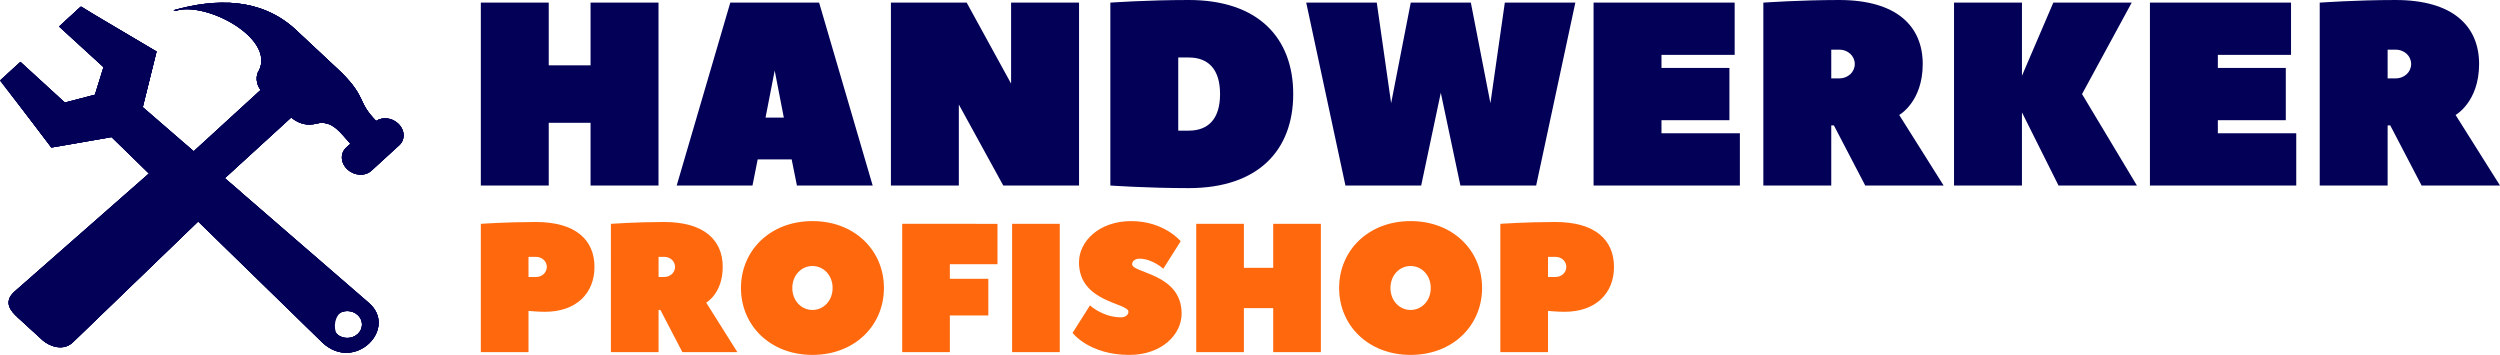
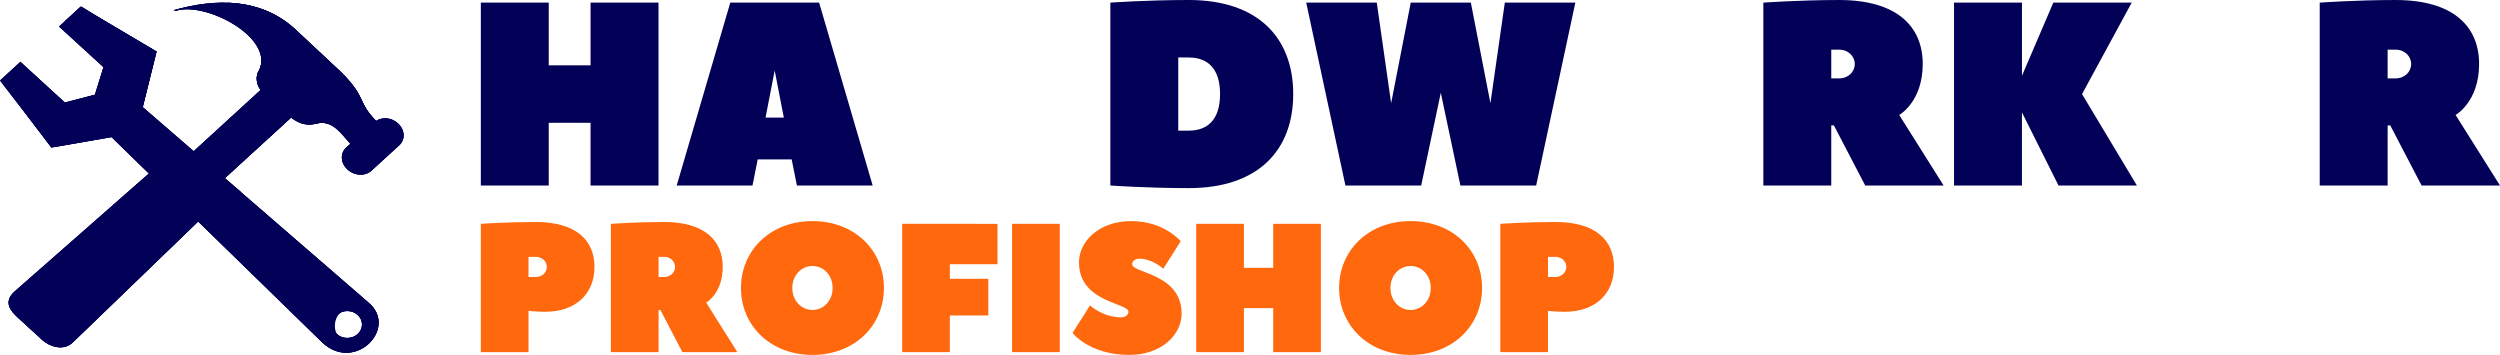
<svg xmlns="http://www.w3.org/2000/svg" xmlns:xlink="http://www.w3.org/1999/xlink" id="svg221" version="1.2" viewBox="0 0 303.841 43.133" height="43.133pt" width="303.841pt">
  <defs id="defs76">
    <g id="g47">
      <symbol style="overflow:visible" id="glyph0-0" overflow="visible">
        <path id="path2" d="M 10.16,-22.227 H 1.906 V 0 h 8.254 v -7.621 h 5.082 V 0 H 23.5 v -22.227 h -8.258 v 7.621 h -5.082 z m 0,0" style="stroke:none" />
      </symbol>
      <symbol style="overflow:visible" id="glyph0-1" overflow="visible">
        <path id="path5" d="M 17.625,-22.227 H 6.828 L 0.316,0 h 9.211 l 0.633,-3.176 h 4.129 L 14.926,0 h 9.207 c 0,0 -6.477,-22.102 -6.508,-22.227 z m -6.512,13.969 1.113,-5.715 1.109,5.715 z m 0,0" style="stroke:none" />
      </symbol>
      <symbol style="overflow:visible" id="glyph0-2" overflow="visible">
-         <path id="path8" d="m 15.559,0 h 9.211 v -22.227 h -8.258 v 9.844 l -5.398,-9.844 H 1.906 V 0 h 8.254 v -9.844 z m 0,0" style="stroke:none" />
-       </symbol>
+         </symbol>
      <symbol style="overflow:visible" id="glyph0-3" overflow="visible">
        <path id="path11" d="m 10.16,-6.668 v -8.891 h 1.273 c 2.379,0 3.809,1.426 3.809,4.445 0,3.016 -1.43,4.445 -3.809,4.445 z m 13.973,-4.445 c 0,-6.828 -4.254,-11.434 -12.699,-11.434 -5.082,0 -9.527,0.32 -9.527,0.32 V 0 c 0,0 4.445,0.316 9.527,0.316 8.445,0 12.699,-4.602 12.699,-11.43 z m 0,0" style="stroke:none" />
      </symbol>
      <symbol style="overflow:visible" id="glyph0-4" overflow="visible">
        <path id="path14" d="M 20.324,-22.227 H 13.02 L 10.637,-10.004 8.891,-22.227 H 0.316 L 5.082,0 h 9.207 L 16.672,-11.273 19.055,0 h 9.207 l 4.762,-22.227 h -8.57 l -1.75,12.223 z m 0,0" style="stroke:none" />
      </symbol>
      <symbol style="overflow:visible" id="glyph0-5" overflow="visible">
-         <path id="path17" d="m 10.16,-7.938 h 8.258 v -6.352 h -8.258 v -1.59 h 8.895 v -6.348 H 1.906 V 0 H 19.688 v -6.352 h -9.527 z m 0,0" style="stroke:none" />
-       </symbol>
+         </symbol>
      <symbol style="overflow:visible" id="glyph0-6" overflow="visible">
        <path id="path20" d="m 23.816,0 -5.398,-8.574 c 0,0 2.859,-1.586 2.859,-6.191 0,-4.605 -3.176,-7.781 -10.164,-7.781 -4.762,0 -9.207,0.32 -9.207,0.32 V 0 h 8.254 v -7.305 h 0.32 L 14.289,0 Z m -13.656,-13.02 v -3.492 h 0.953 c 1.113,0 1.906,0.793 1.906,1.746 0,0.953 -0.793,1.746 -1.906,1.746 z m 0,0" style="stroke:none" />
      </symbol>
      <symbol style="overflow:visible" id="glyph0-7" overflow="visible">
        <path id="path23" d="m 23.5,-22.227 h -9.527 l -3.812,8.891 v -8.891 H 1.906 V 0 h 8.254 V -8.891 L 14.605,0 h 9.527 l -6.668,-11.113 z m 0,0" style="stroke:none" />
      </symbol>
      <symbol style="overflow:visible" id="glyph1-0" overflow="visible">
        <path id="path26" d="m 8.02,-15.816 c -3.566,0 -6.684,0.223 -6.684,0.223 V 0 h 5.793 v -5.012 c 0,0 1.113,0.109 2.004,0.109 3.785,0 6.016,-2.227 6.016,-5.457 0,-3.227 -2.23,-5.457 -7.129,-5.457 z m -0.891,6.684 v -2.449 h 0.891 c 0.777,0 1.336,0.555 1.336,1.223 0,0.668 -0.559,1.227 -1.336,1.227 z m 0,0" style="stroke:none" />
      </symbol>
      <symbol style="overflow:visible" id="glyph1-1" overflow="visible">
        <path id="path29" d="m 16.707,0 -3.789,-6.016 c 0,0 2.008,-1.113 2.008,-4.344 0,-3.227 -2.23,-5.457 -7.129,-5.457 -3.344,0 -6.461,0.223 -6.461,0.223 V 0 H 7.129 V -5.125 H 7.352 L 10.023,0 Z M 7.129,-9.133 v -2.449 h 0.668 c 0.777,0 1.336,0.555 1.336,1.223 0,0.668 -0.559,1.227 -1.336,1.227 z m 0,0" style="stroke:none" />
      </symbol>
      <symbol style="overflow:visible" id="glyph1-2" overflow="visible">
        <path id="path32" d="m 12.027,-7.797 c 0,1.559 -1.113,2.672 -2.449,2.672 -1.336,0 -2.449,-1.113 -2.449,-2.672 0,-1.559 1.113,-2.672 2.449,-2.672 1.336,0 2.449,1.113 2.449,2.672 z m 6.238,0 c 0,-4.566 -3.562,-8.129 -8.688,-8.129 -5.125,0 -8.688,3.562 -8.688,8.129 0,4.566 3.562,8.133 8.688,8.133 5.125,0 8.688,-3.566 8.688,-8.133 z m 0,0" style="stroke:none" />
      </symbol>
      <symbol style="overflow:visible" id="glyph1-3" overflow="visible">
        <path id="path35" d="M 1.336,-15.594 V 0 h 5.793 v -4.453 h 4.676 V -8.91 H 7.129 v -1.781 h 5.789 v -4.902 z m 0,0" style="stroke:none" />
      </symbol>
      <symbol style="overflow:visible" id="glyph1-4" overflow="visible">
        <path id="path38" d="M 7.129,-15.594 H 1.336 V 0 h 5.793 z m 0,0" style="stroke:none" />
      </symbol>
      <symbol style="overflow:visible" id="glyph1-5" overflow="visible">
        <path id="path41" d="m 6.125,-4.23 c -2.227,0 -3.785,-1.449 -3.785,-1.449 l -2.117,3.34 c 0,0 2.004,2.676 6.906,2.676 3.898,0 6.348,-2.453 6.348,-5.016 0,-4.898 -6.016,-4.898 -6.016,-6.012 0,-0.336 0.336,-0.668 0.891,-0.668 1.562,0 2.898,1.223 2.898,1.223 l 2.113,-3.34 c 0,0 -2.004,-2.449 -6.012,-2.449 -3.898,0 -6.348,2.449 -6.348,5.012 0,4.898 6.012,4.898 6.012,6.012 0,0.336 -0.332,0.672 -0.891,0.672 z m 0,0" style="stroke:none" />
      </symbol>
      <symbol style="overflow:visible" id="glyph1-6" overflow="visible">
        <path id="path44" d="M 7.129,-15.594 H 1.336 V 0 h 5.793 v -5.348 h 3.562 V 0 h 5.793 v -15.594 h -5.793 v 5.348 h -3.562 z m 0,0" style="stroke:none" />
      </symbol>
    </g>
    <clipPath id="clip1">
      <path id="path49" d="M 41.113,159 H 86 v 42 H 41.113 Z m 0,0" />
    </clipPath>
    <clipPath id="clip2">
      <path id="path52" d="M 41.113,159 H 86 v 41.453 H 41.113 Z m 0,0" />
    </clipPath>
    <clipPath id="clip3">
      <path id="path55" d="m 48.141,161.633 5.246,4.797 -1.012,3.254 -3.555,0.926 -5.246,-4.801 -2.371,2.168 6.027,7.949 7.109,-1.234 24.941,24.305 c 3.824,3.523 8.977,-1.758 5.402,-4.766 l -26.652,-23.07 1.621,-6.578 -8.961,-5.285 z m 32.809,34.066 c 0.68,-0.621 1.781,-0.621 2.461,0 0.68,0.625 0.68,1.629 0,2.254 -0.68,0.617 -1.781,0.617 -2.461,0 -0.68,-0.625 -0.68,-1.629 0,-2.254 z m 0,0" />
    </clipPath>
    <clipPath id="clip4">
      <path id="path58" d="M 41.113,159 H 86 v 41 H 41.113 Z m 0,0" />
    </clipPath>
    <clipPath id="clip5">
      <path id="path61" d="M 42,158.277 H 89 V 200 H 42 Z m 0,0" />
    </clipPath>
    <clipPath id="clip6">
      <path id="path64" d="M 61,158.277 H 89 V 180 H 61 Z m 0,0" />
    </clipPath>
    <clipPath id="clip7">
      <path id="path67" d="M 68,158.277 H 86 V 175 H 68 Z m 0,0" />
    </clipPath>
    <clipPath id="clip8">
      <path id="path70" d="m 42,158.594 h 46.852 v 41.117 H 42 Z m 0,0" />
    </clipPath>
    <clipPath id="clip9">
      <path id="path73" d="m 61.652,159.707 0.309,0.059 c 3.578,-1.09 11.605,3.199 9.816,7.023 -0.453,0.602 -0.375,1.668 0.172,2.336 l -10.043,9.195 c -0.562,-0.516 -1.812,-0.504 -2.387,0 l -16.605,14.586 c -1.516,1.332 -0.324,2.461 0.312,3.059 l 2.98,2.723 c 0.652,0.594 2.371,1.395 3.594,0.211 l 15.672,-15.117 c 0.547,-0.527 0.551,-1.656 0,-2.176 0,0 0.004,-0.008 0,-0.008 L 75.555,172.375 c 1.066,0.879 2.07,0.953 3.023,0.715 1.844,-0.461 2.867,1.188 3.973,2.395 l -0.5,0.445 c -0.734,0.684 -0.668,1.832 0.16,2.586 0.824,0.758 2.082,0.82 2.82,0.145 l 3.293,-3.012 c 0.738,-0.68 0.668,-1.828 -0.16,-2.582 -0.746,-0.684 -1.828,-0.773 -2.578,-0.285 -2.258,-2.316 -1.074,-2.668 -4.055,-5.684 l -5.578,-5.219 c -4.02,-3.609 -9.242,-3.605 -14.301,-2.172 z m 0,0" />
    </clipPath>
  </defs>
  <g transform="translate(-39.014,-159.107)" id="surface99">
    <g transform="matrix(1.029,0,0,1.029,-3.344,-3.988)" id="g1061">
      <g style="clip-rule:nonzero" clip-path="url(#clip1)" id="g92">
        <path style="fill:#020057;fill-opacity:1;fill-rule:nonzero;stroke:none" d="m 48.141,161.633 5.246,4.797 -1.012,3.254 -3.555,0.926 -5.246,-4.801 -2.371,2.168 6.027,7.949 7.109,-1.234 24.941,24.305 c 3.824,3.523 8.977,-1.758 5.402,-4.766 l -26.652,-23.07 1.621,-6.578 -8.961,-5.285 z m 32.809,34.066 c 0.68,-0.621 1.781,-0.621 2.461,0 0.68,0.625 0.68,1.629 0,2.254 -0.68,0.617 -1.781,0.617 -2.461,0 -0.68,-0.625 -0.68,-1.629 0,-2.254 z m 0,0" id="path86" />
-         <path style="fill:#020057;fill-opacity:1;fill-rule:nonzero;stroke:none" d="m 48.141,161.633 5.246,4.797 -1.012,3.254 -3.555,0.926 -5.246,-4.801 -2.371,2.168 6.027,7.949 7.109,-1.234 24.941,24.305 c 3.824,3.523 8.977,-1.758 5.402,-4.766 l -26.652,-23.07 1.621,-6.578 -8.961,-5.285 z m 32.809,34.066 c 0.68,-0.621 1.781,-0.621 2.461,0 0.68,0.625 0.68,1.629 0,2.254 -0.68,0.617 -1.781,0.617 -2.461,0 -0.68,-0.625 -0.68,-1.629 0,-2.254 z m 0,0" id="path88" />
        <path style="fill:#020057;fill-opacity:1;fill-rule:nonzero;stroke:none" d="m 48.141,161.633 5.246,4.797 -1.012,3.254 -3.555,0.926 -5.246,-4.801 -2.371,2.168 6.027,7.949 7.109,-1.234 24.941,24.305 c 3.824,3.523 8.977,-1.758 5.402,-4.766 l -26.652,-23.07 1.621,-6.578 -8.961,-5.285 z m 32.809,34.066 c 0.68,-0.621 1.781,-0.621 2.461,0 0.68,0.625 0.68,1.629 0,2.254 -0.68,0.617 -1.781,0.617 -2.461,0 -0.68,-0.625 -0.68,-1.629 0,-2.254 z m 0,0" id="path90" />
      </g>
      <g style="clip-rule:nonzero" clip-path="url(#clip2)" id="g98">
        <g style="clip-rule:nonzero" clip-path="url(#clip3)" id="g96">
          <path style="fill:#020057;fill-opacity:1;fill-rule:nonzero;stroke:none" d="m 48.141,161.633 5.246,4.797 -1.012,3.254 -3.555,0.926 -5.246,-4.801 -2.371,2.168 6.027,7.949 7.109,-1.234 24.941,24.305 c 3.824,3.523 8.977,-1.758 5.402,-4.766 l -26.652,-23.07 1.621,-6.578 -8.961,-5.285 z m 32.809,34.066 c 0.68,-0.621 1.781,-0.621 2.461,0 0.68,0.625 0.68,1.629 0,2.254 -0.68,0.617 -1.781,0.617 -2.461,0 -0.68,-0.625 -0.68,-1.629 0,-2.254 z m 0,0" id="path94" />
        </g>
      </g>
      <g style="clip-rule:nonzero" clip-path="url(#clip4)" id="g102">
        <path style="fill:#020057;fill-opacity:1;fill-rule:nonzero;stroke:none" d="m 48.914,160.965 5.445,4.957 -1.348,4.332 -4.434,1.211 -5.492,-5.09 -1.914,1.68 5.746,7.387 7.652,-1.531 25.297,24.582 c 3.035,3.074 8.176,-0.992 4.508,-4.297 l -27.078,-23.375 1.562,-6.359 -8.078,-5.199 z m 32.367,34.562 c 0.676,-0.621 1.875,-0.742 2.551,-0.113 0.688,0.621 1.238,1.715 0.262,2.906 -0.809,0.738 -2.102,0.711 -2.914,-0.09 -0.68,-0.621 -0.586,-2.074 0.102,-2.703 z m 0,0" id="path100" />
      </g>
      <path style="fill:#020057;fill-opacity:1;fill-rule:nonzero;stroke:none" d="m 48.859,160.973 9.5,8.762 1.305,-5.137 -8.945,-5.336 z m 0,0" id="path104" />
      <path style="fill:#020057;fill-opacity:1;fill-rule:nonzero;stroke:none" d="m 67.699,179.531 1.875,1.586 c 0.152,1.602 -0.297,2.082 -3.172,4.312 l -3.48,-3.418 4.773,-2.48 z m 0,0" id="path106" />
      <g style="clip-rule:nonzero" clip-path="url(#clip5)" id="g112">
        <path style="fill:#020057;fill-opacity:1;fill-rule:nonzero;stroke:none" d="m 61.652,159.707 0.309,0.059 c 3.578,-1.09 11.605,3.199 9.816,7.023 -0.453,0.602 -0.375,1.668 0.172,2.336 l -10.043,9.195 c -0.562,-0.516 -1.812,-0.504 -2.387,0 l -16.605,14.586 c -1.516,1.332 -0.324,2.461 0.312,3.059 l 2.98,2.723 c 0.652,0.594 2.371,1.395 3.594,0.211 l 15.672,-15.117 c 0.547,-0.527 0.551,-1.656 0,-2.176 0,0 0.004,-0.008 0,-0.008 L 75.555,172.375 c 1.066,0.879 2.07,0.953 3.023,0.715 1.844,-0.461 2.867,1.188 3.973,2.395 l -0.5,0.445 c -0.734,0.684 -0.668,1.832 0.16,2.586 0.824,0.758 2.082,0.82 2.82,0.145 l 3.293,-3.012 c 0.738,-0.68 0.668,-1.828 -0.16,-2.582 -0.746,-0.684 -1.828,-0.773 -2.578,-0.285 -2.258,-2.316 -1.074,-2.668 -4.055,-5.684 l -5.578,-5.219 c -4.02,-3.609 -9.242,-3.605 -14.301,-2.172 z m 0,0" id="path108" />
        <path style="fill:#020057;fill-opacity:1;fill-rule:nonzero;stroke:none" d="m 61.652,159.707 0.309,0.059 c 3.578,-1.09 11.605,3.199 9.816,7.023 -0.453,0.602 -0.375,1.668 0.172,2.336 l -10.043,9.195 c -0.562,-0.516 -1.812,-0.504 -2.387,0 l -16.605,14.586 c -1.516,1.332 -0.324,2.461 0.312,3.059 l 2.98,2.723 c 0.652,0.594 2.371,1.395 3.594,0.211 l 15.672,-15.117 c 0.547,-0.527 0.551,-1.656 0,-2.176 0,0 0.004,-0.008 0,-0.008 L 75.555,172.375 c 1.066,0.879 2.07,0.953 3.023,0.715 1.844,-0.461 2.867,1.188 3.973,2.395 l -0.5,0.445 c -0.734,0.684 -0.668,1.832 0.16,2.586 0.824,0.758 2.082,0.82 2.82,0.145 l 3.293,-3.012 c 0.738,-0.68 0.668,-1.828 -0.16,-2.582 -0.746,-0.684 -1.828,-0.773 -2.578,-0.285 -2.258,-2.316 -1.074,-2.668 -4.055,-5.684 l -5.578,-5.219 c -4.02,-3.609 -9.242,-3.605 -14.301,-2.172 z m 0,0" id="path110" />
      </g>
      <path style="fill:#020057;fill-opacity:1;fill-rule:nonzero;stroke:none" d="m 72.629,168.504 -11.918,10.91 3.57,3.27 11.922,-10.906 z m 0,0" id="path114" />
      <path style="fill:#020057;fill-opacity:1;fill-rule:nonzero;stroke:none" d="m 75.062,170.73 -11.922,10.906 1.141,1.047 11.922,-10.906 z m 0,0" id="path116" />
      <path style="fill:#020057;fill-opacity:1;fill-rule:nonzero;stroke:none" d="m 74.062,168.98 -11.871,10.863 1.531,1.406 11.57,-11.145 z m 0,0" id="path118" />
      <g style="clip-rule:nonzero" clip-path="url(#clip6)" id="g122">
        <path style="fill:#020057;fill-opacity:1;fill-rule:nonzero;stroke:none" d="m 61.652,159.707 0.309,0.059 c 3.578,-1.09 11.605,3.203 9.816,7.023 -0.453,0.602 -0.375,1.668 0.172,2.34 l 3.605,3.246 c 1.066,0.879 2.07,0.953 3.023,0.715 1.844,-0.453 2.867,1.188 3.973,2.395 l -0.5,0.449 c -0.734,0.68 -0.668,1.828 0.16,2.582 0.824,0.758 2.082,0.82 2.82,0.145 l 3.293,-3.012 c 0.738,-0.68 0.668,-1.828 -0.16,-2.578 -0.746,-0.688 -1.828,-0.777 -2.578,-0.289 -2.262,-2.316 -1.074,-2.664 -4.051,-5.684 l -5.582,-5.219 c -4.02,-3.609 -9.242,-3.605 -14.301,-2.172 z m 0,0" id="path120" />
      </g>
      <g style="clip-rule:nonzero" clip-path="url(#clip7)" id="g126">
        <path style="fill:#020057;fill-opacity:1;fill-rule:nonzero;stroke:none" d="m 85.582,172.781 c -2.258,-2.32 -1.07,-2.668 -4.051,-5.688 L 75.949,161.875 c -2.301,-2.066 -5,-2.949 -7.836,-3.059 l 16.648,15.383 1.203,-1.012 z m 0,0" id="path124" />
      </g>
      <path style="fill:#020057;fill-opacity:1;fill-rule:nonzero;stroke:none" d="m 72.035,165.633 c 0.02,0.371 -0.074,0.742 -0.266,1.156 -0.445,0.602 -0.367,1.668 0.18,2.336 l 3.605,3.25 c 1.066,0.879 2.07,0.953 3.023,0.715 0.438,-0.121 0.836,-0.098 1.207,0 1.133,0.285 -7.754,-7.613 -7.75,-7.492 z m 0,0" id="path128" />
      <path style="fill:#020057;fill-opacity:1;fill-rule:nonzero;stroke:none" d="m 61.906,178.32 c -0.562,-0.516 -1.812,-0.504 -2.387,0 l -16.605,14.586 c -1.516,1.332 -0.332,2.461 0.316,3.059 l 2.977,2.727 c 0.652,0.59 2.371,1.391 3.594,0.207 l 15.672,-15.117 c 0.547,-0.527 0.551,-1.656 0,-2.176 0,0 0.004,-0.008 0,-0.008 z m 0,0" id="path130" />
      <path style="fill:#020057;fill-opacity:1;fill-rule:nonzero;stroke:none" d="m 43.223,195.961 2.98,2.73 c 0.652,0.59 2.32,1.438 3.543,0.262 l 15.73,-15.176 c 0.547,-0.531 0.562,-1.668 0,-2.18 l -3.574,-3.273 z m 0,0" id="path132" />
      <path style="fill:#020057;fill-opacity:1;fill-rule:nonzero;stroke:none" d="M 59.789,179.598 44.055,193.688 c -0.656,0.578 -0.434,1.391 0.039,1.812 l 1.672,1.473 17.148,-16.152 -1.586,-1.363 c -0.34,-0.297 -1.133,-0.211 -1.539,0.141 z m 0,0" id="path134" />
      <g style="clip-rule:nonzero" clip-path="url(#clip8)" id="g140">
        <g style="clip-rule:nonzero" clip-path="url(#clip9)" id="g138">
-           <path style="fill:#020057;fill-opacity:1;fill-rule:nonzero;stroke:none" d="m 61.652,159.707 0.309,0.059 c 3.578,-1.09 11.605,3.199 9.816,7.023 -0.453,0.602 -0.375,1.668 0.172,2.336 l -10.043,9.195 c -0.562,-0.516 -1.812,-0.504 -2.387,0 l -16.605,14.586 c -1.516,1.332 -0.324,2.461 0.312,3.059 l 2.98,2.723 c 0.652,0.594 2.371,1.395 3.594,0.211 l 15.672,-15.117 c 0.547,-0.527 0.551,-1.656 0,-2.176 0,0 0.004,-0.008 0,-0.008 L 75.555,172.375 c 1.066,0.879 2.07,0.953 3.023,0.715 1.844,-0.461 2.867,1.188 3.973,2.395 l -0.5,0.445 c -0.734,0.684 -0.668,1.832 0.16,2.586 0.824,0.758 2.082,0.82 2.82,0.145 l 3.293,-3.012 c 0.738,-0.68 0.668,-1.828 -0.16,-2.582 -0.746,-0.684 -1.828,-0.773 -2.578,-0.285 -2.258,-2.316 -1.074,-2.668 -4.055,-5.684 l -5.578,-5.219 c -4.02,-3.609 -9.242,-3.605 -14.301,-2.172 z m 0,0" id="path136" />
-         </g>
+           </g>
      </g>
      <path style="fill:#020057;fill-opacity:1;fill-rule:nonzero;stroke:none" d="m 87.816,173.508 c 0.613,0.535 0.73,1.273 -0.113,1.988 l -1.566,1.344 c -0.84,0.723 -3.043,-1.203 -2.203,-1.922 l 1.57,-1.348 c 0.836,-0.723 1.703,-0.594 2.312,-0.062 z m 0,0" id="path142" />
    </g>
    <g transform="translate(-31.617)" id="g194" style="fill:#ff680c;fill-opacity:1" />
    <g id="g1144">
      <g id="g1103" transform="translate(-1.766)">
        <g id="g146" style="fill:#020057;fill-opacity:1">
          <use id="use144" y="181.654" x="97.312" xlink:href="#glyph0-0" width="100%" height="100%" />
        </g>
        <g id="g150" style="fill:#020057;fill-opacity:1">
          <use id="use148" y="181.654" x="122.708" xlink:href="#glyph0-1" width="100%" height="100%" />
        </g>
        <g id="g154" style="fill:#020057;fill-opacity:1">
          <use id="use152" y="181.654" x="147.153" xlink:href="#glyph0-2" width="100%" height="100%" />
        </g>
        <g id="g158" style="fill:#020057;fill-opacity:1">
          <use id="use156" y="181.654" x="173.82" xlink:href="#glyph0-3" width="100%" height="100%" />
        </g>
        <g id="g162" style="fill:#020057;fill-opacity:1">
          <use id="use160" y="181.654" x="199.217" xlink:href="#glyph0-4" width="100%" height="100%" />
        </g>
        <g id="g166" style="fill:#020057;fill-opacity:1">
          <use id="use164" y="181.654" x="232.55" xlink:href="#glyph0-5" width="100%" height="100%" />
        </g>
        <g id="g170" style="fill:#020057;fill-opacity:1">
          <use id="use168" y="181.654" x="253.185" xlink:href="#glyph0-6" width="100%" height="100%" />
        </g>
        <g id="g174" style="fill:#020057;fill-opacity:1">
          <use id="use172" y="181.654" x="276.36" xlink:href="#glyph0-7" width="100%" height="100%" />
        </g>
        <g id="g178" style="fill:#020057;fill-opacity:1">
          <use id="use176" y="181.654" x="300.169" xlink:href="#glyph0-5" width="100%" height="100%" />
        </g>
        <g id="g182" style="fill:#020057;fill-opacity:1">
          <use id="use180" y="181.654" x="320.804" xlink:href="#glyph0-6" width="100%" height="100%" />
        </g>
      </g>
      <g id="g1081">
        <g id="g186" style="fill:#ff680c;fill-opacity:1">
          <use height="100%" width="100%" id="use184" y="201.904" x="96.116" xlink:href="#glyph1-0" />
        </g>
        <g id="g190" style="fill:#ff680c;fill-opacity:1">
          <use height="100%" width="100%" id="use188" y="201.904" x="111.925" xlink:href="#glyph1-1" />
        </g>
        <use height="100%" width="100%" id="use192" y="201.904" x="128.179" xlink:href="#glyph1-2" style="fill:#ff680c;fill-opacity:1" />
        <g id="g198" style="fill:#ff680c;fill-opacity:1">
          <use height="100%" width="100%" id="use196" y="201.904" x="147.327" xlink:href="#glyph1-3" />
        </g>
        <g id="g202" style="fill:#ff680c;fill-opacity:1">
          <use height="100%" width="100%" id="use200" y="201.904" x="160.686" xlink:href="#glyph1-4" />
        </g>
        <g id="g206" style="fill:#ff680c;fill-opacity:1">
          <use height="100%" width="100%" id="use204" y="201.904" x="169.147" xlink:href="#glyph1-5" />
        </g>
        <g id="g210" style="fill:#ff680c;fill-opacity:1">
          <use height="100%" width="100%" id="use208" y="201.904" x="183.063" xlink:href="#glyph1-6" />
        </g>
        <g id="g214" style="fill:#ff680c;fill-opacity:1">
          <use height="100%" width="100%" id="use212" y="201.904" x="200.876" xlink:href="#glyph1-2" />
        </g>
        <g id="g218" style="fill:#ff680c;fill-opacity:1">
          <use height="100%" width="100%" id="use216" y="201.904" x="220.024" xlink:href="#glyph1-0" />
        </g>
      </g>
    </g>
  </g>
</svg>